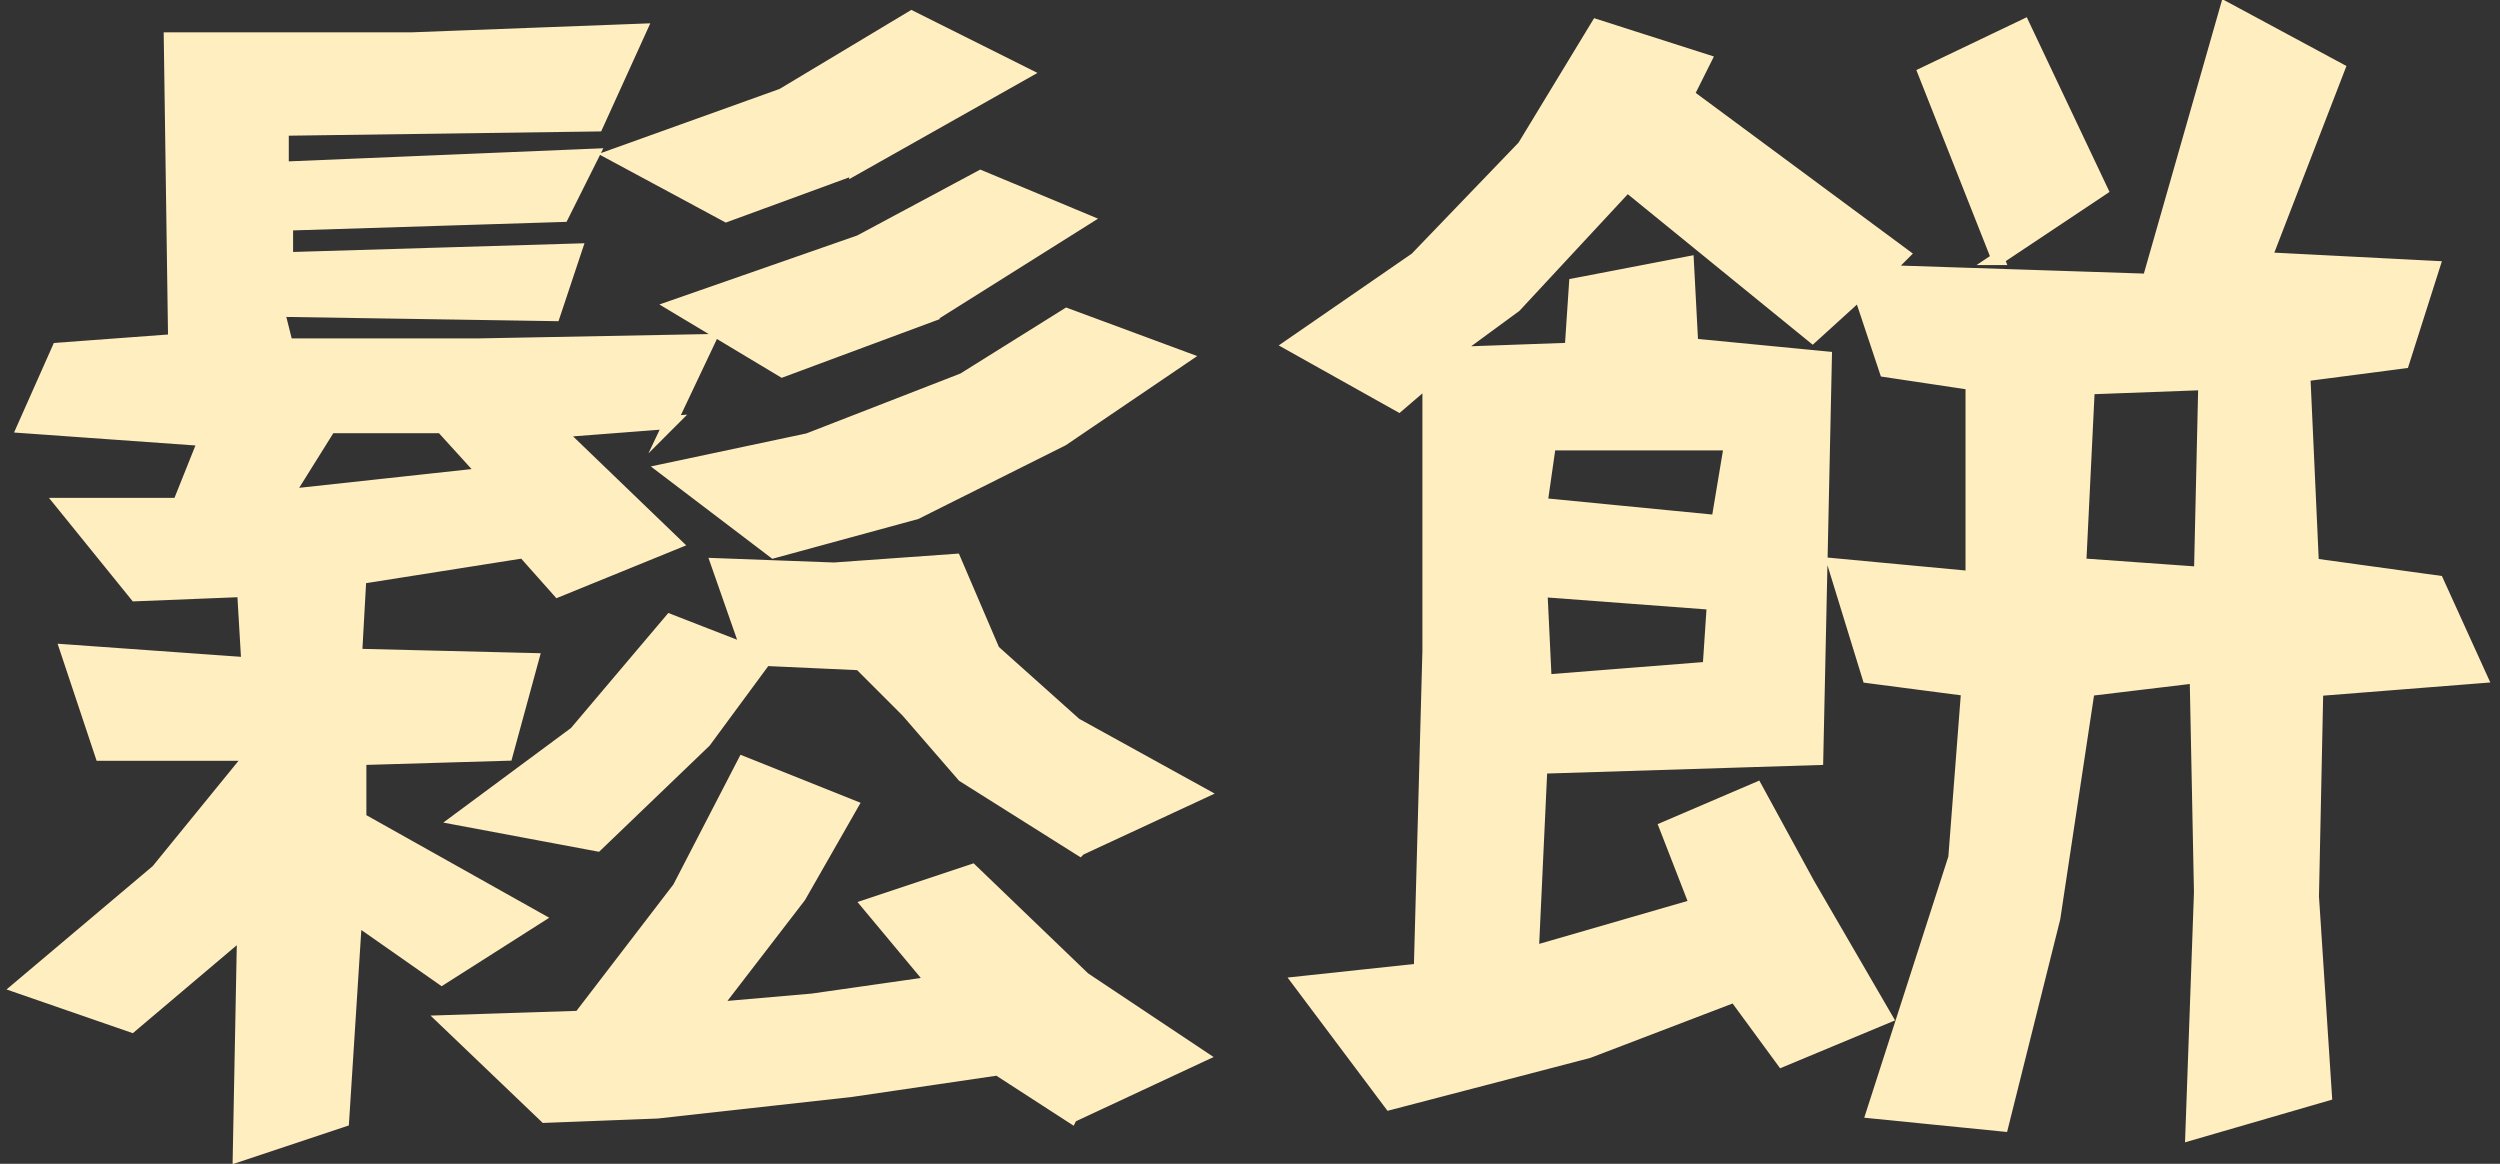
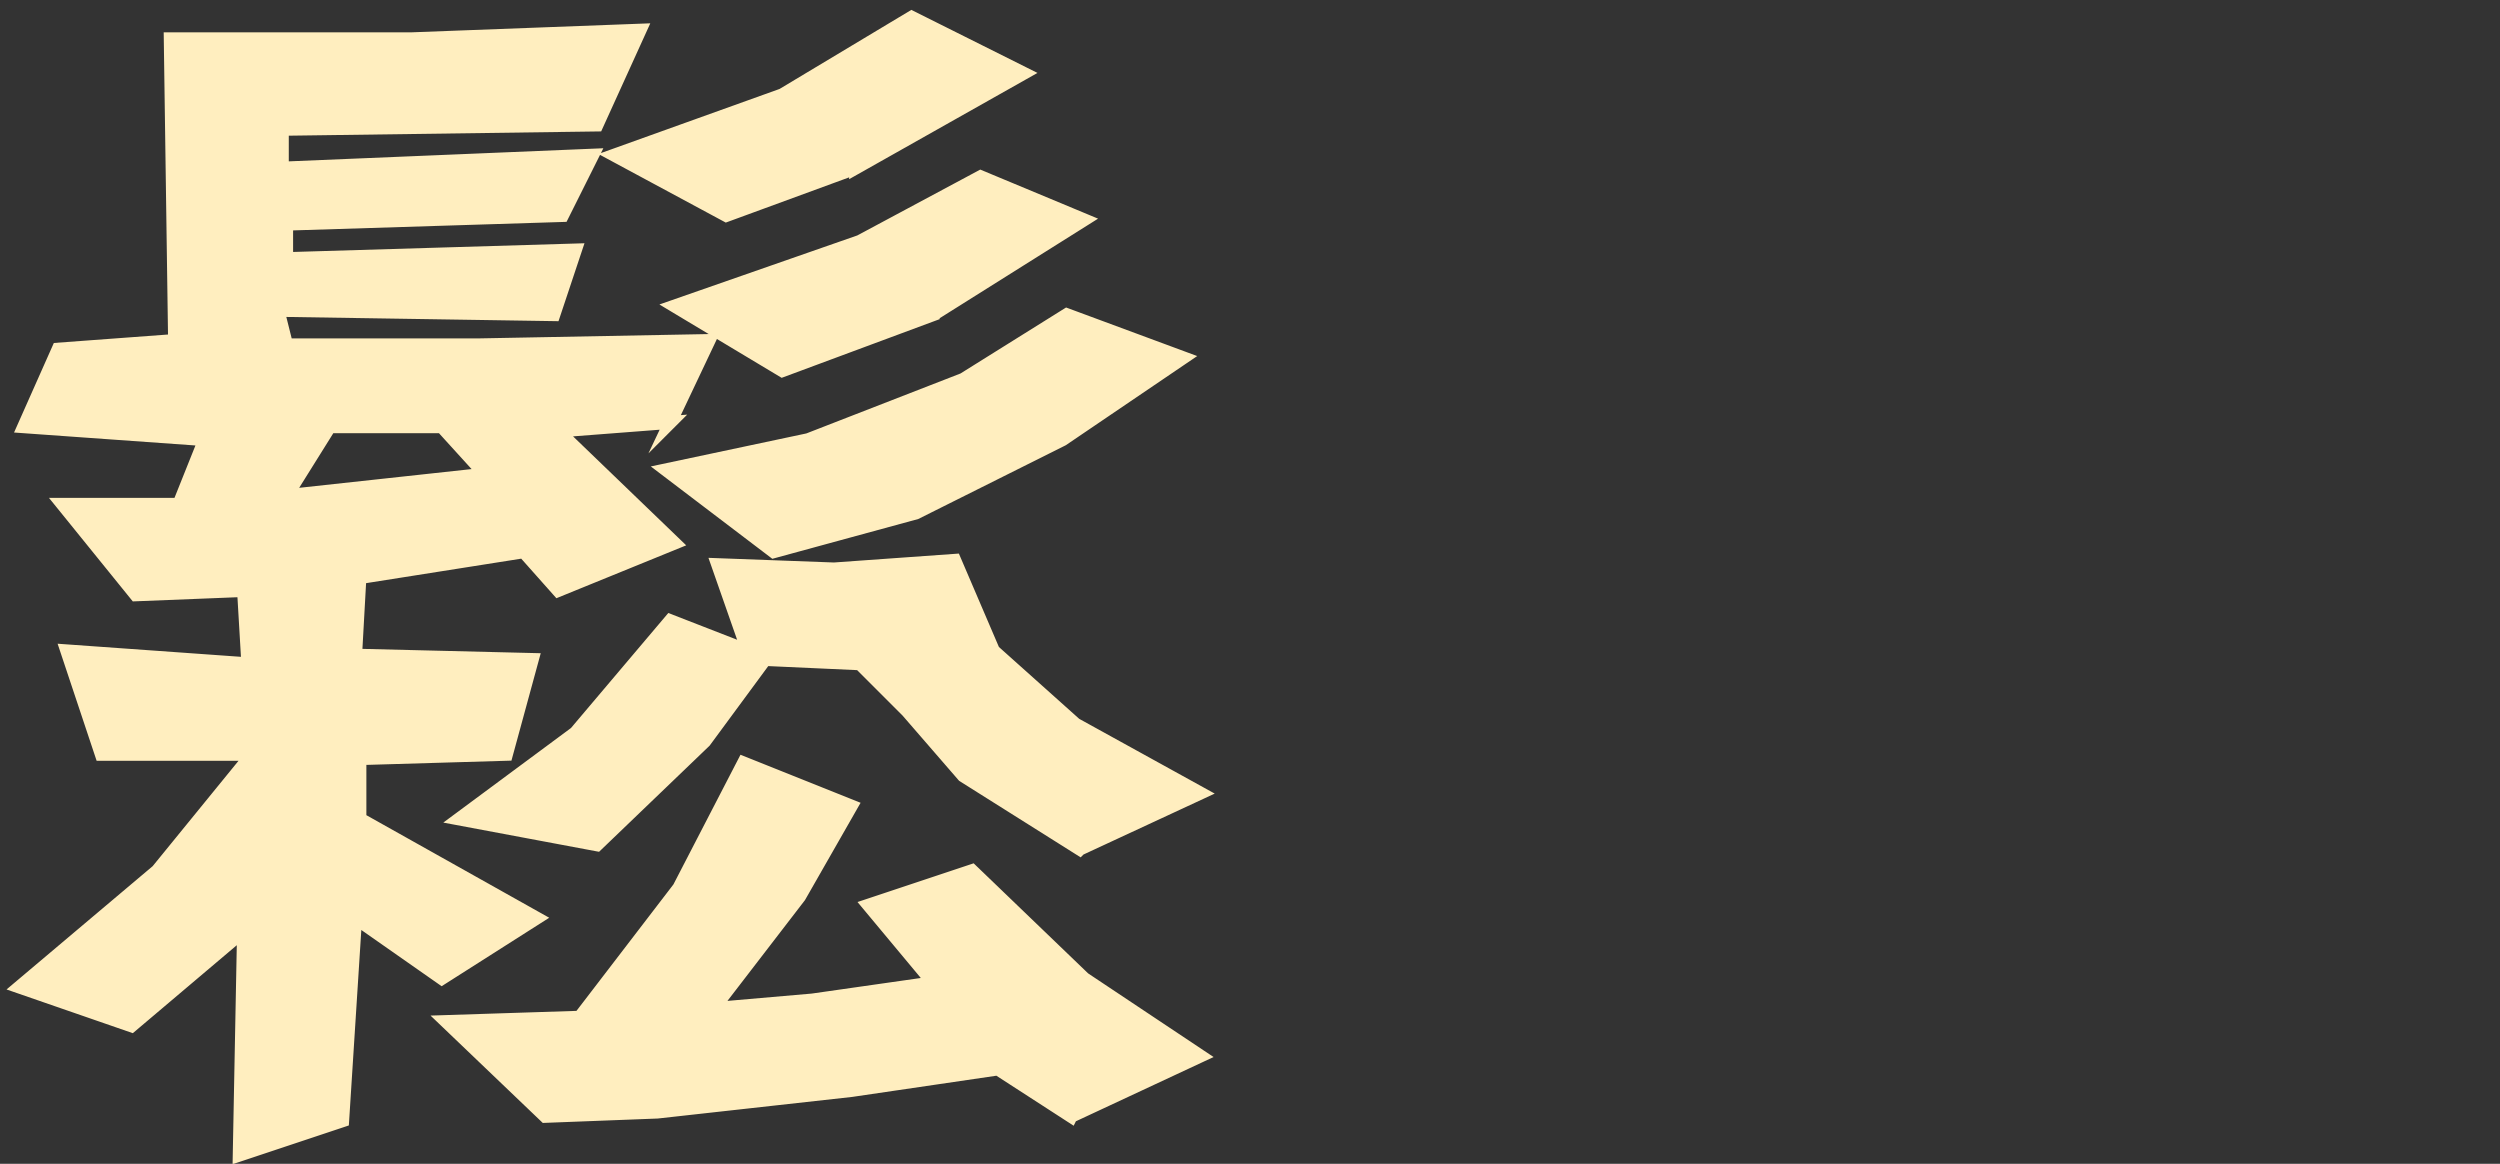
<svg xmlns="http://www.w3.org/2000/svg" id="_圖層_1" data-name="圖層 1" width="58" height="27" viewBox="0 0 58 27">
  <rect x="0" y="0" width="58" height="27" fill="#333333" stroke="none" />
  <path d="M15.55,9.8l-2.6.2,2.7,2.6-2.7,1.1-.8-.9-3.8.6-.1,1.8,4.1.1-.6,2.2-3.4.1v1.4s4.1,2.3,4.1,2.3l-2.2,1.4-2-1.4-.3,4.7-2.4.8.1-5.2-2.6,2.2-2.6-.9,3.2-2.7,2.2-2.7h-3.5l-.8-2.4,4.2.3-.1-1.7-2.5.1-1.7-2.1h2.7l.6-1.5-4.2-.3.8-1.8,2.7-.2-.1-7h5.6l5.3-.2-1,2.2-7.3.1v.9l7.2-.3-.7,1.4-6.4.2v.8l6.7-.2-.5,1.5-6.4-.1.2.8h4.5l5.3-.1-.9,1.9ZM10.25,9.9h-2.6l-1,1.6,4.6-.5-1-1.1ZM24.85,25.9l-1.7-1.1-3.4.5-4.5.5-2.6.1-2.3-2.2,3.1-.1,2.3-3,1.5-2.9,2.5,1-1.2,2.1-2,2.6,2.3-.2,2.8-.4-1.5-1.8,2.4-.8,2.6,2.5,2.7,1.8-3,1.4ZM25.05,19.7l-2.7-1.7-1.3-1.5-1.1-1.1-2.2-.1-1.4,1.9-2.5,2.4-3.2-.6,2.7-2,2.2-2.6,1.8.7-.7-2,2.7.1,2.8-.2.9,2.1,1.9,1.7,2.9,1.6-2.8,1.3ZM19.85,3.9l-3,1.1-2.6-1.4,3.9-1.4,3-1.8,2.6,1.3-3.9,2.2ZM24.65,10.2l-3.4,1.7-3.3.9-2.5-1.9,3.3-.7,3.6-1.4,2.4-1.5,2.7,1-2.8,1.9ZM21.65,7.3l-3.5,1.3-2.5-1.5,4.3-1.5,2.8-1.5,2.4,1-3.5,2.2Z" fill="#ffeebf" stroke="#ffeebf" stroke-miterlimit="10" stroke-width=".3" />
-   <path d="M53.75,16l-.1,4.8.3,4.6-3.1.9.2-5.6-.1-5-2.5.3-.8,5.3-1.2,4.8-3-.3,1.9-5.9.3-3.9-2.3-.3-.8-2.6,3.2.3v-4.5l-2-.3-.6-1.8-1.1,1-4.3-3.5-2.6,2.8-1.5,1.1,2.8-.1.1-1.5,2.6-.5.1,1.9,3.1.3-.2,9.3-6.4.2-.2,4.3,3.8-1.1-.7-1.8,2.1-.9,1.2,2.2,1.8,3.1-2.4,1-1.1-1.5-3.4,1.3-4.6,1.2-2.1-2.8,2.8-.3.2-7.4v-6.3l-.7.6-2.5-1.4,2.9-2,2.5-2.6,1.7-2.8,2.5.8-.4.8,5,3.7-.4.4,6.1.2,1.8-6.3,2.6,1.4-1.7,4.4,3.9.2-.7,2.2-2.3.3.2,4.4,2.9.4,1,2.2-3.8.3ZM35.75,13.7l.1,2.1,3.8-.3.1-1.5-4-.3ZM35.95,10.3l-.2,1.4,4.1.4.3-1.8h-4.2ZM46.35,6l-1.7-4.3,2.3-1.1,1.8,3.8-2.4,1.6ZM48.45,9l-.2,4.1,2.8.2.1-4.4-2.7.1Z" fill="#ffeebf" stroke="#ffeebf" stroke-miterlimit="10" stroke-width=".3" />
</svg>